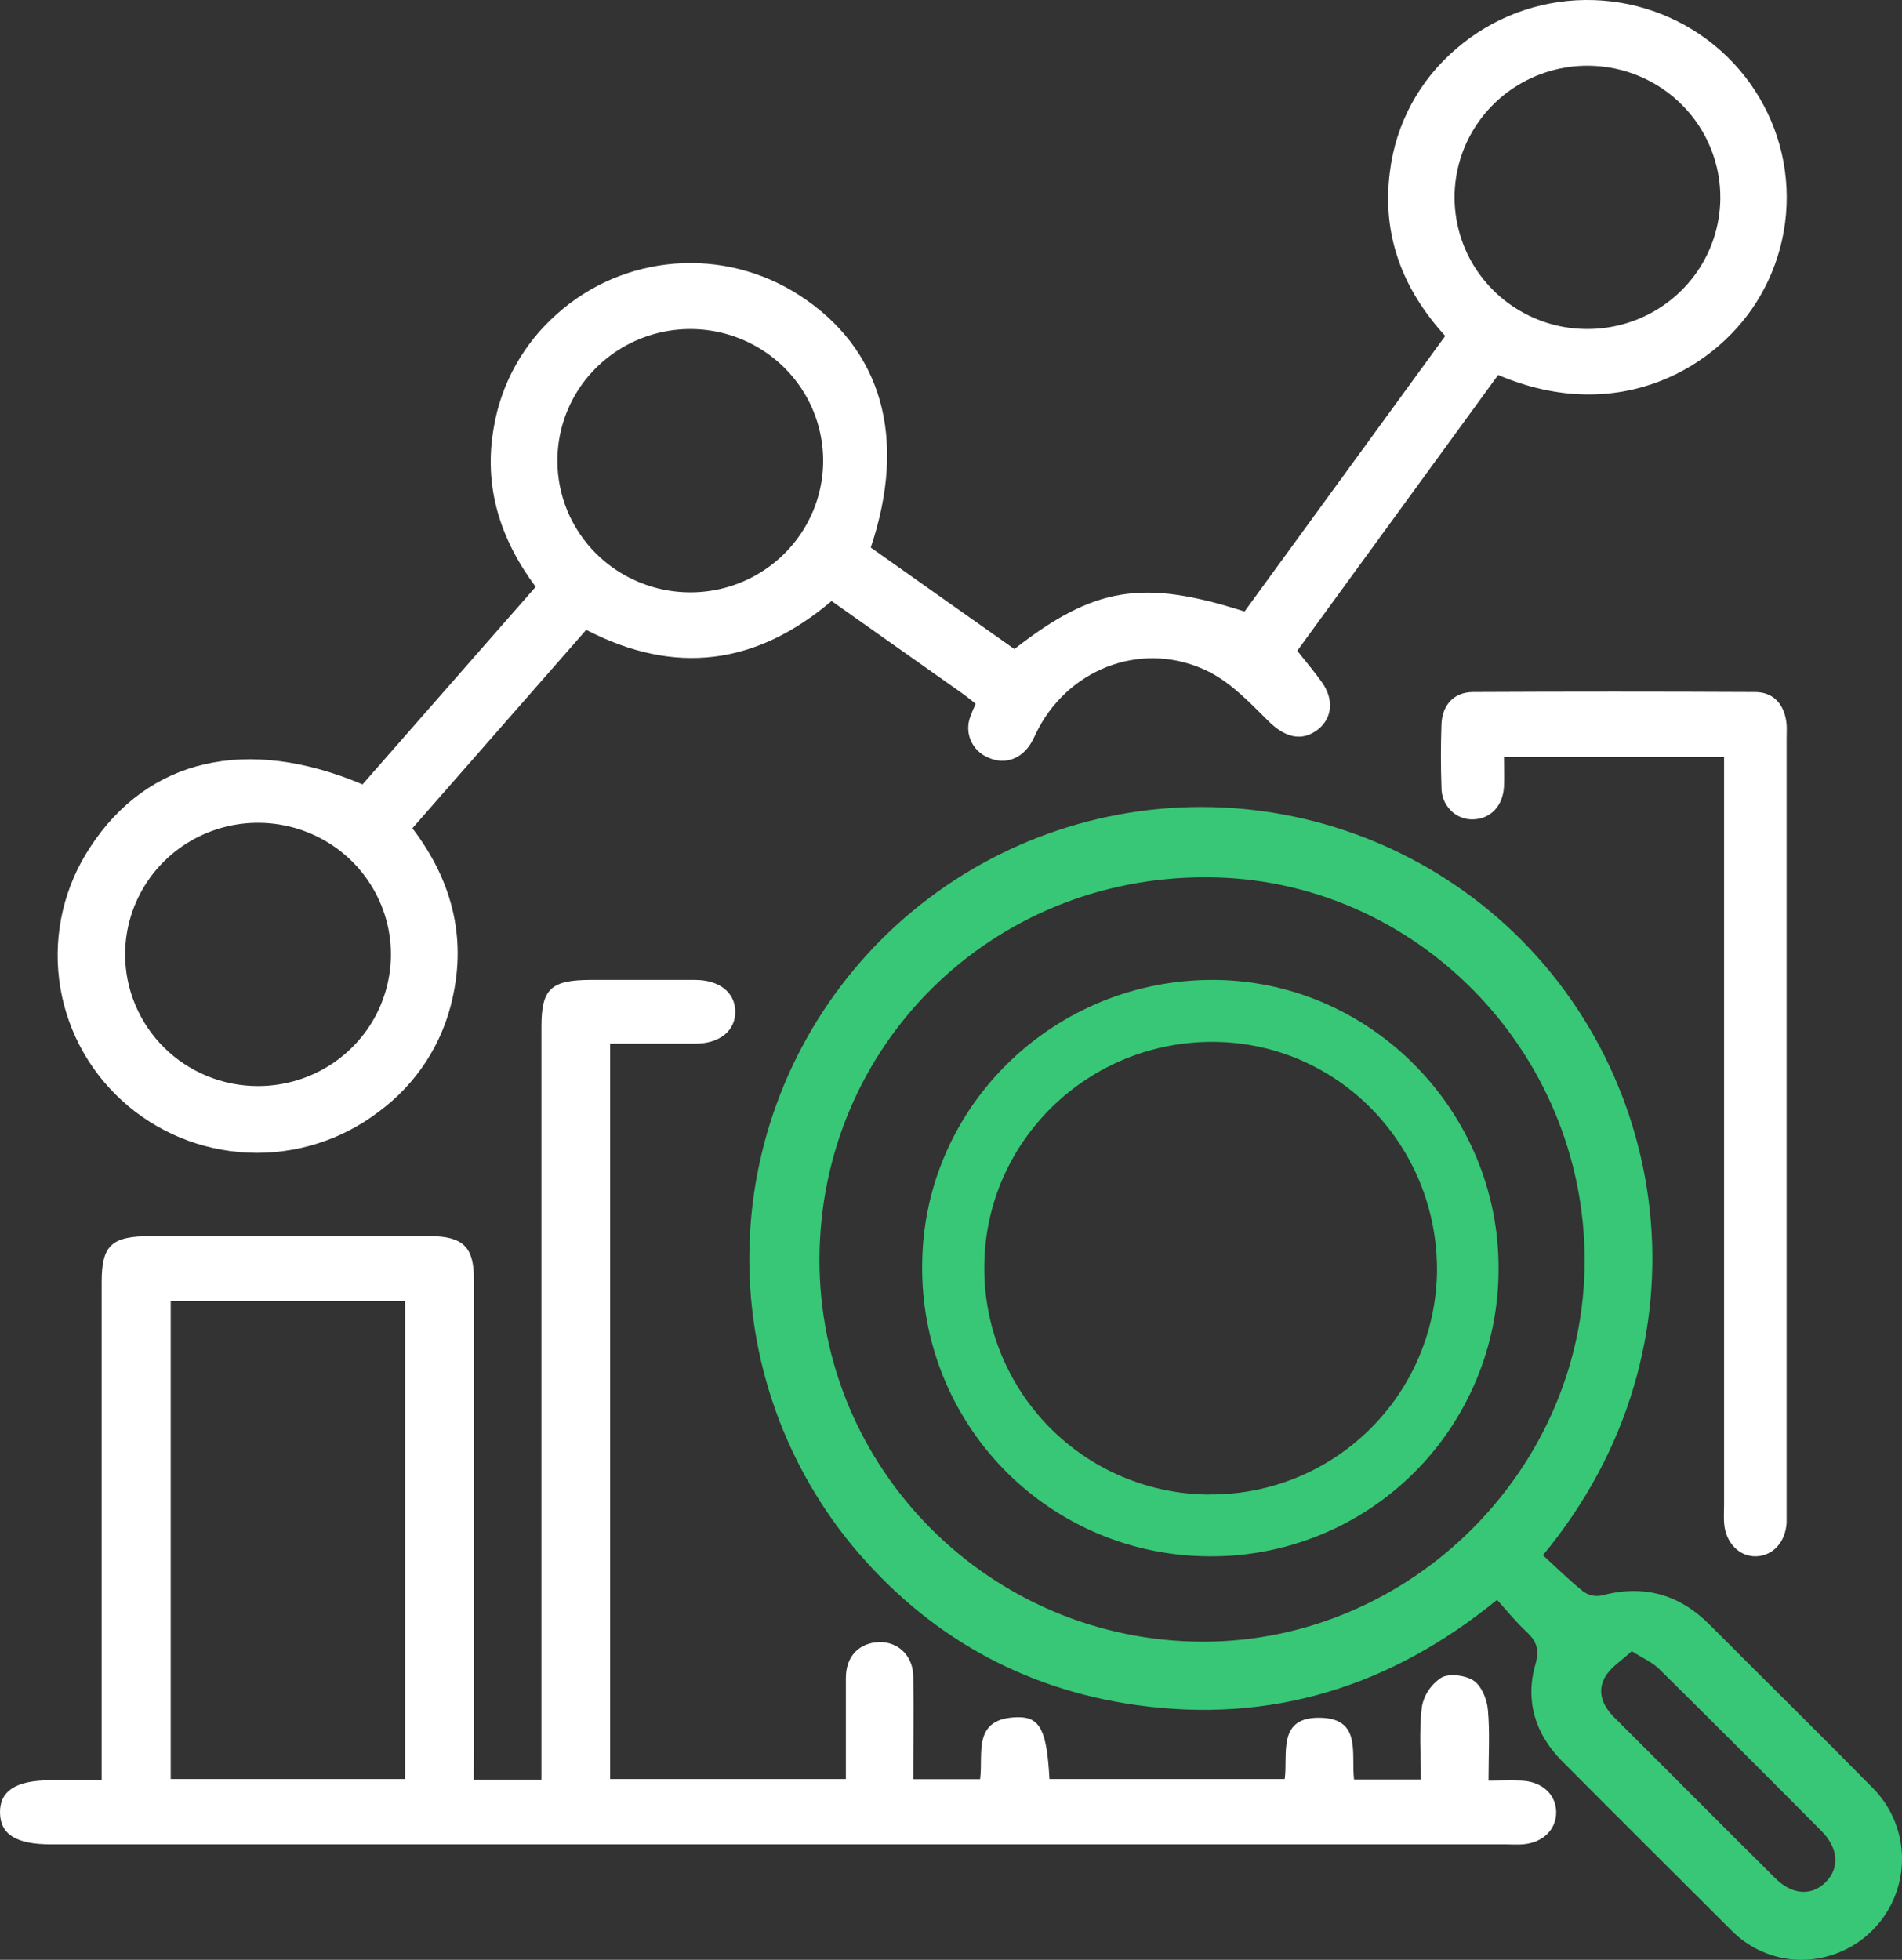
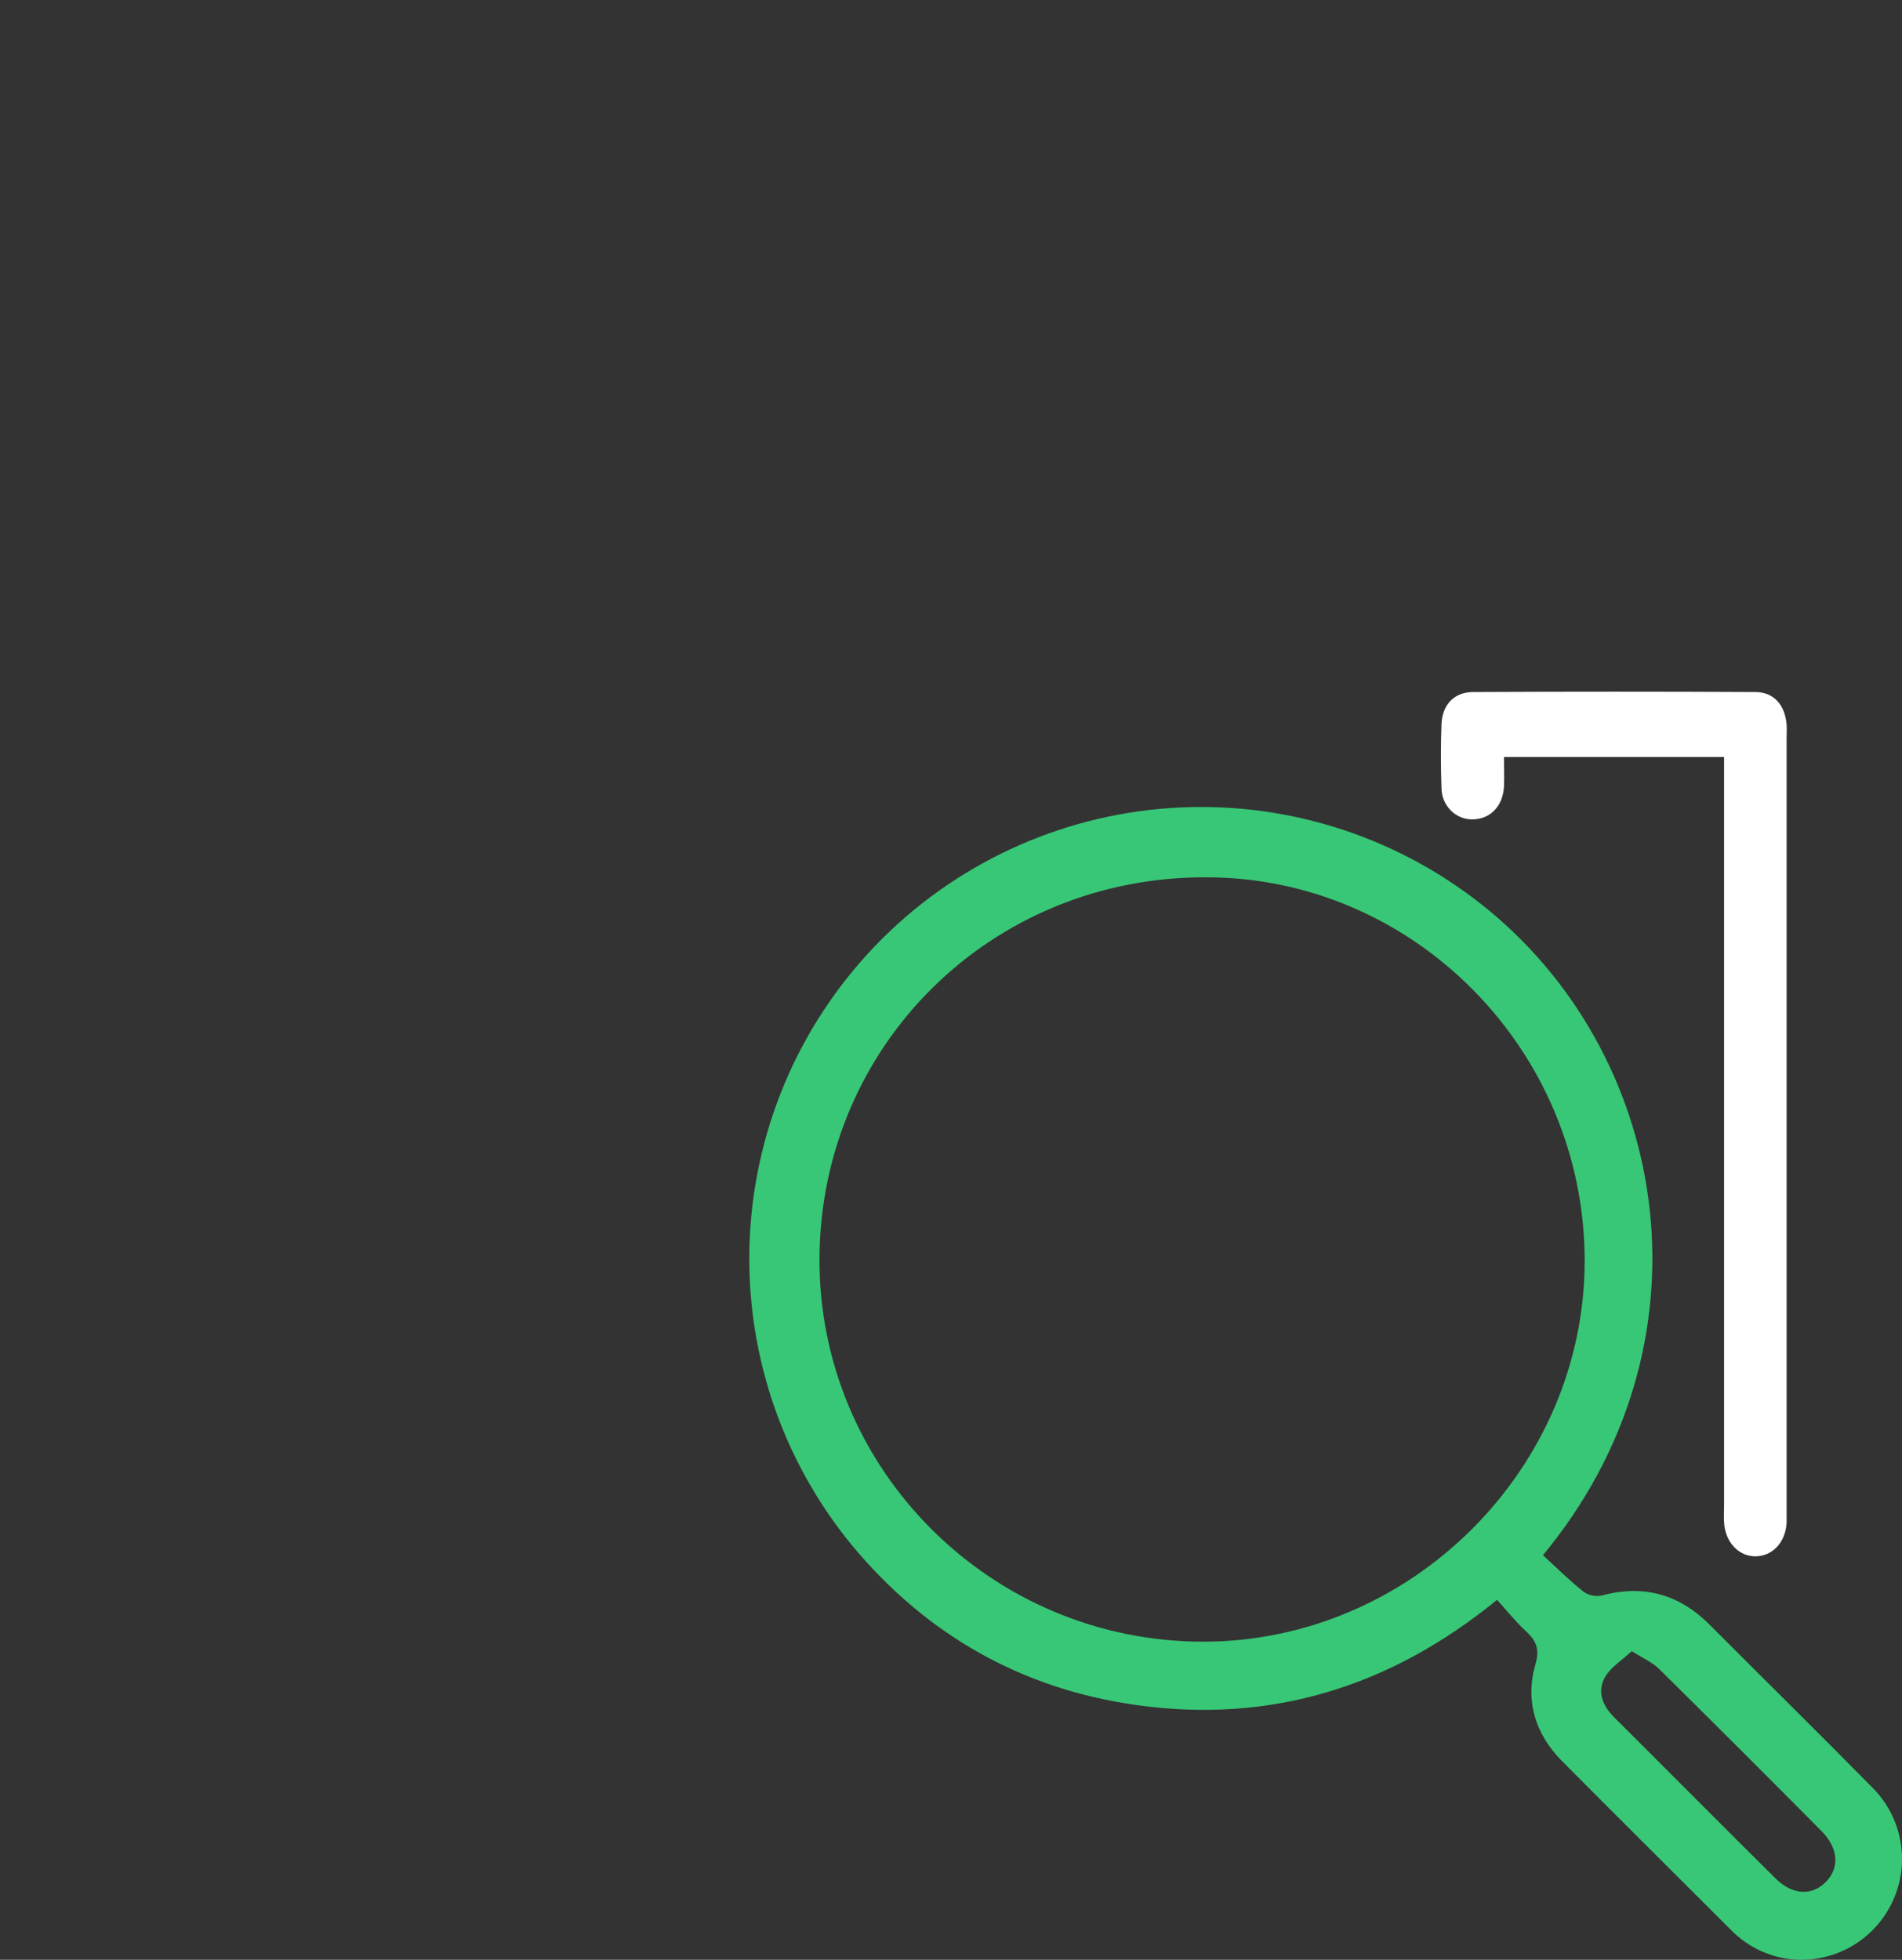
<svg xmlns="http://www.w3.org/2000/svg" width="33" height="34" viewBox="0 0 33 34" fill="none">
  <rect x="0" y="0" width="33" height="34" fill="#333333" stroke="none" />
-   <path d="M6.29 13.608L9.294 10.181C8.676 9.35 8.384 8.439 8.569 7.406C8.698 6.648 9.085 5.957 9.665 5.446C10.23 4.939 10.95 4.633 11.71 4.574C12.47 4.515 13.229 4.708 13.867 5.121C15.299 6.047 15.746 7.596 15.108 9.499L16.352 10.379C16.77 10.675 17.19 10.97 17.6 11.26C18.985 10.18 19.826 10.043 21.593 10.609L25.075 5.828C24.333 5.017 23.974 4.077 24.114 2.987C24.214 2.151 24.629 1.382 25.277 0.837C25.895 0.306 26.682 0.01 27.5 0C28.317 -0.009 29.112 0.268 29.743 0.784C30.373 1.299 30.799 2.019 30.945 2.816C31.09 3.613 30.946 4.436 30.538 5.137C29.823 6.375 28.084 7.399 25.993 6.505L22.508 11.29C22.659 11.481 22.806 11.654 22.936 11.837C23.159 12.151 23.111 12.491 22.829 12.683C22.546 12.874 22.267 12.767 22.005 12.508C21.688 12.193 21.363 11.849 20.971 11.652C19.875 11.107 18.597 11.557 18.019 12.635C17.974 12.719 17.939 12.807 17.89 12.889C17.723 13.169 17.435 13.27 17.153 13.146C17.017 13.092 16.908 12.989 16.848 12.857C16.788 12.725 16.783 12.575 16.833 12.439C16.861 12.361 16.893 12.284 16.929 12.21C16.847 12.146 16.785 12.093 16.718 12.045C15.957 11.506 15.195 10.97 14.428 10.427C13.12 11.536 11.713 11.726 10.171 10.927L7.155 14.369C7.828 15.252 8.097 16.233 7.851 17.319C7.679 18.107 7.224 18.806 6.571 19.287C5.924 19.781 5.121 20.033 4.304 19.997C3.487 19.96 2.71 19.639 2.11 19.088C1.51 18.538 1.126 17.796 1.026 16.992C0.926 16.188 1.117 15.375 1.565 14.697C2.567 13.16 4.285 12.761 6.29 13.608ZM4.477 18.842C4.933 18.842 5.378 18.708 5.757 18.458C6.136 18.207 6.432 17.851 6.606 17.434C6.781 17.017 6.827 16.558 6.739 16.115C6.65 15.672 6.431 15.265 6.11 14.945C5.788 14.626 5.378 14.408 4.931 14.319C4.484 14.23 4.021 14.274 3.599 14.446C3.178 14.618 2.817 14.909 2.563 15.284C2.309 15.659 2.172 16.1 2.171 16.551C2.17 16.852 2.229 17.15 2.345 17.427C2.46 17.705 2.63 17.958 2.844 18.171C3.058 18.384 3.313 18.552 3.593 18.668C3.873 18.783 4.173 18.842 4.477 18.842ZM27.561 1.14C27.106 1.136 26.659 1.267 26.278 1.514C25.897 1.762 25.599 2.115 25.42 2.531C25.242 2.946 25.192 3.405 25.277 3.848C25.361 4.292 25.576 4.7 25.895 5.023C26.214 5.345 26.622 5.567 27.068 5.66C27.514 5.752 27.978 5.712 28.401 5.544C28.824 5.376 29.187 5.088 29.445 4.715C29.702 4.343 29.842 3.903 29.848 3.452C29.852 3.151 29.795 2.853 29.682 2.574C29.569 2.295 29.402 2.04 29.189 1.826C28.977 1.611 28.724 1.44 28.444 1.322C28.165 1.204 27.865 1.143 27.561 1.14ZM11.976 10.277C12.432 10.277 12.878 10.143 13.257 9.892C13.636 9.641 13.931 9.285 14.106 8.868C14.281 8.451 14.327 7.992 14.238 7.549C14.15 7.106 13.931 6.699 13.609 6.379C13.287 6.06 12.877 5.842 12.43 5.753C11.983 5.664 11.519 5.709 11.098 5.881C10.677 6.053 10.316 6.345 10.062 6.719C9.808 7.094 9.672 7.535 9.671 7.987C9.67 8.287 9.729 8.585 9.844 8.863C9.96 9.14 10.13 9.393 10.344 9.606C10.558 9.818 10.812 9.987 11.093 10.102C11.373 10.217 11.673 10.277 11.976 10.277Z" fill="white" />
-   <path d="M8.22 30.874H9.394V30.451C9.394 26.238 9.394 22.025 9.394 17.813C9.394 17.153 9.556 17.001 10.259 17C10.857 17 11.457 17 12.056 17C12.484 17 12.755 17.22 12.757 17.551C12.759 17.881 12.488 18.106 12.063 18.106C11.574 18.106 11.091 18.106 10.586 18.106V30.863H14.676C14.676 30.284 14.676 29.698 14.676 29.113C14.676 28.76 14.872 28.534 15.187 28.493C15.542 28.448 15.838 28.697 15.845 29.076C15.856 29.664 15.845 30.253 15.845 30.866H17.005C17.064 30.424 16.86 29.804 17.659 29.791C18.05 29.784 18.164 30.034 18.208 30.863H22.29C22.351 30.437 22.144 29.771 22.929 29.801C23.627 29.827 23.44 30.434 23.493 30.871H24.653C24.653 30.459 24.619 30.038 24.669 29.616C24.686 29.514 24.725 29.415 24.784 29.327C24.842 29.239 24.919 29.163 25.009 29.104C25.144 29.027 25.436 29.064 25.572 29.16C25.708 29.255 25.8 29.483 25.815 29.661C25.851 30.05 25.826 30.445 25.826 30.892C26.031 30.892 26.217 30.883 26.413 30.892C26.762 30.912 27 31.138 27 31.441C27 31.744 26.765 31.971 26.418 31.997C26.32 32.004 26.222 31.997 26.125 31.997H0.886C0.282 31.997 0.006 31.825 9.01149e-05 31.449C-0.006 31.072 0.275 30.886 0.869 30.885H1.764V22.241C1.764 21.605 1.934 21.445 2.61 21.445H7.452C8.026 21.445 8.221 21.63 8.222 22.175C8.222 24.93 8.222 27.684 8.222 30.438L8.22 30.874ZM2.962 22.571V30.863H7.027V22.571H2.962Z" fill="white" />
  <path d="M26.77 26.981C26.999 27.19 27.225 27.415 27.473 27.613C27.518 27.645 27.569 27.668 27.624 27.679C27.678 27.691 27.734 27.691 27.788 27.68C28.518 27.485 29.136 27.657 29.666 28.19C30.598 29.126 31.538 30.048 32.466 30.992C32.719 31.236 32.892 31.551 32.964 31.895C33.035 32.239 33.001 32.597 32.866 32.921C32.731 33.246 32.502 33.522 32.208 33.715C31.913 33.907 31.568 34.006 31.216 34C30.77 33.988 30.347 33.803 30.035 33.484C29.056 32.506 28.078 31.535 27.099 30.55C26.635 30.081 26.458 29.504 26.641 28.868C26.716 28.607 26.653 28.464 26.476 28.3C26.299 28.137 26.144 27.942 25.974 27.755C24.119 29.269 22.047 29.906 19.721 29.581C17.727 29.301 16.073 28.363 14.785 26.813C13.546 25.307 12.913 23.394 13.01 21.448C13.106 19.501 13.925 17.66 15.307 16.284C16.689 14.909 18.534 14.097 20.482 14.008C22.431 13.919 24.342 14.559 25.844 15.803C29.009 18.425 29.787 23.339 26.77 26.981ZM14.218 21.836C14.205 25.492 17.194 28.479 20.873 28.481C24.484 28.481 27.495 25.479 27.494 21.87C27.494 18.224 24.532 15.22 20.926 15.22C17.201 15.207 14.235 18.136 14.218 21.836ZM28.311 28.645C28.139 28.806 27.945 28.924 27.847 29.096C27.707 29.344 27.801 29.586 28.003 29.79C28.938 30.72 29.863 31.655 30.802 32.584C31.096 32.878 31.434 32.895 31.677 32.651C31.92 32.407 31.896 32.064 31.608 31.771C30.671 30.826 29.729 29.886 28.783 28.951C28.672 28.841 28.511 28.772 28.311 28.645Z" fill="#38C776" />
  <path d="M29.904 13.133H26.094C26.094 13.31 26.102 13.481 26.094 13.651C26.074 13.988 25.855 14.21 25.555 14.215C25.483 14.217 25.412 14.204 25.346 14.177C25.279 14.15 25.218 14.109 25.168 14.057C25.117 14.005 25.076 13.943 25.049 13.874C25.022 13.806 25.009 13.732 25.01 13.658C24.997 13.294 24.997 12.928 25.01 12.565C25.023 12.229 25.226 12.008 25.555 12.006C27.187 11.998 28.82 11.998 30.453 12.006C30.776 12.006 30.97 12.23 30.998 12.57C31.003 12.652 30.998 12.735 30.998 12.817V26.173C30.998 26.256 30.998 26.339 30.998 26.421C30.977 26.755 30.759 26.991 30.469 27C30.178 27.008 29.932 26.763 29.913 26.413C29.906 26.308 29.913 26.201 29.913 26.095V13.133H29.904Z" fill="white" />
-   <path d="M20.978 27C20.318 26.998 19.665 26.865 19.056 26.609C18.448 26.353 17.896 25.979 17.433 25.508C16.97 25.037 16.605 24.479 16.359 23.866C16.113 23.253 15.991 22.598 16 21.937C16.018 19.193 18.297 16.977 21.077 17C23.794 17.023 26.016 19.29 26 22.021C26 22.678 25.869 23.329 25.616 23.936C25.363 24.543 24.993 25.094 24.526 25.557C24.059 26.02 23.505 26.386 22.896 26.633C22.287 26.881 21.635 27.006 20.978 27ZM20.978 25.927C22.01 25.936 23.004 25.537 23.744 24.818C24.485 24.098 24.911 23.116 24.932 22.083C24.961 19.89 23.234 18.095 21.069 18.075C18.885 18.053 17.094 19.796 17.078 21.96C17.072 22.477 17.168 22.989 17.361 23.469C17.554 23.949 17.839 24.385 18.201 24.754C18.563 25.123 18.994 25.417 19.47 25.618C19.946 25.82 20.457 25.925 20.973 25.929L20.978 25.927Z" fill="#38C776" />
</svg>